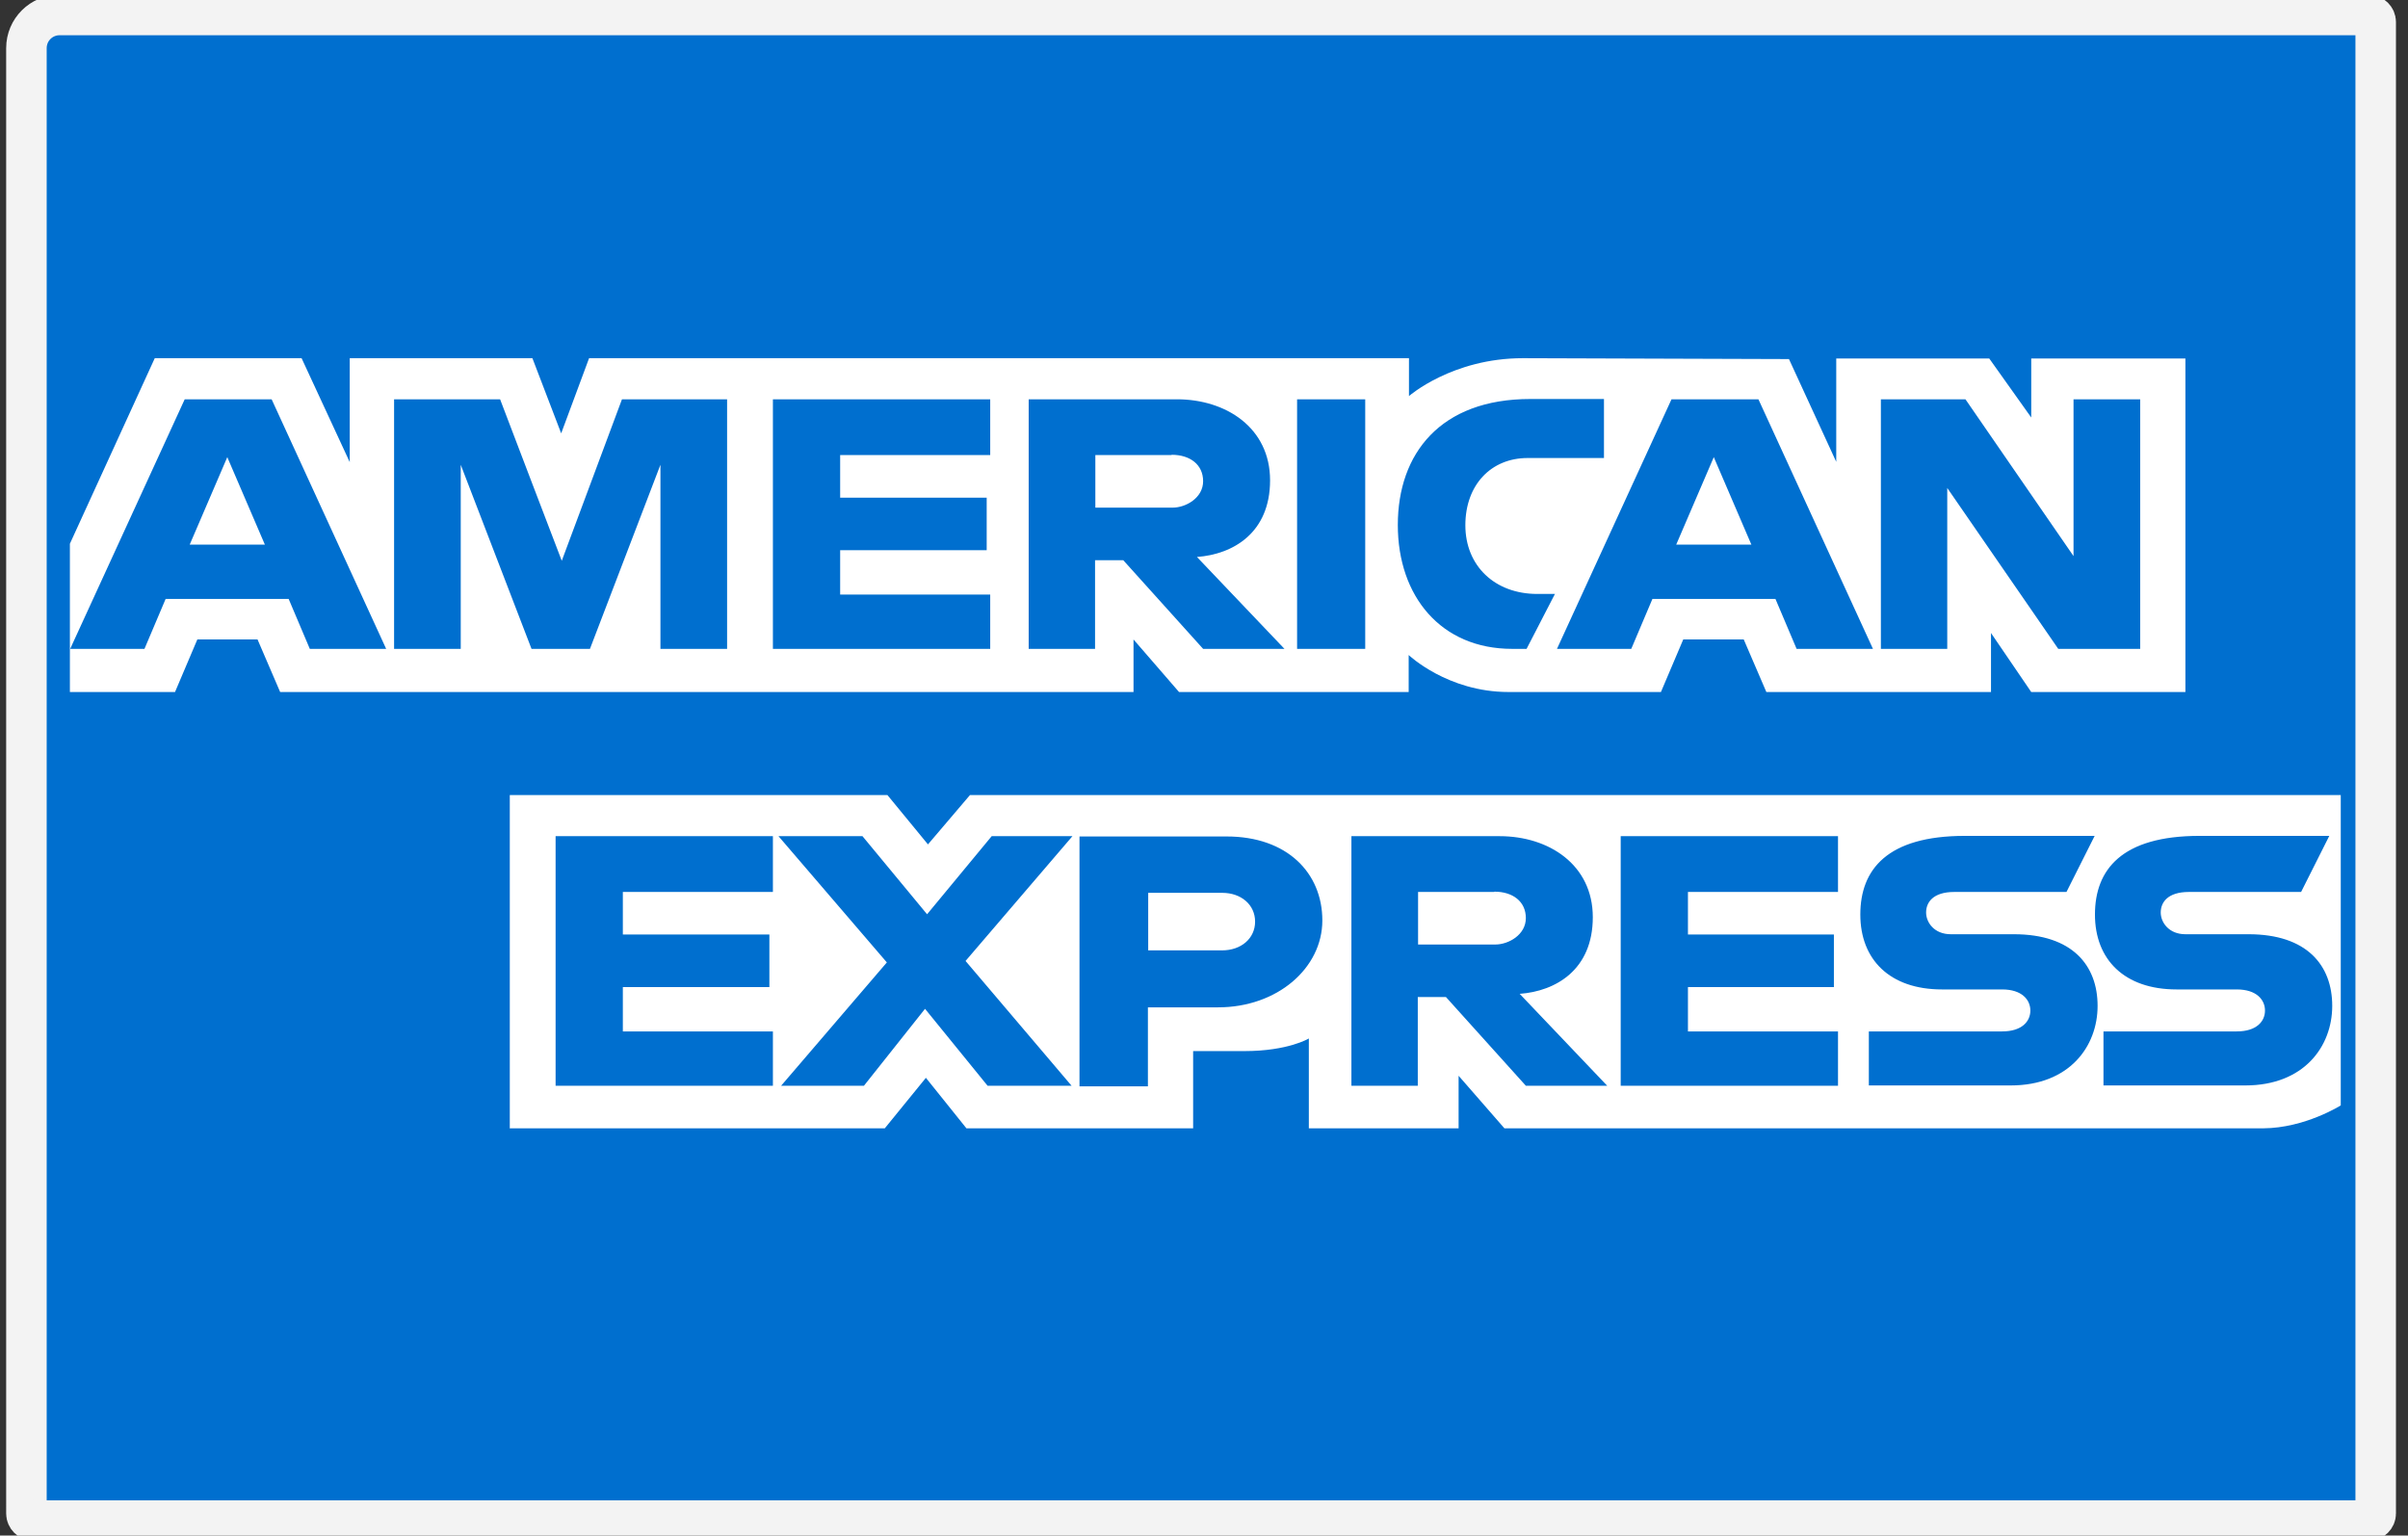
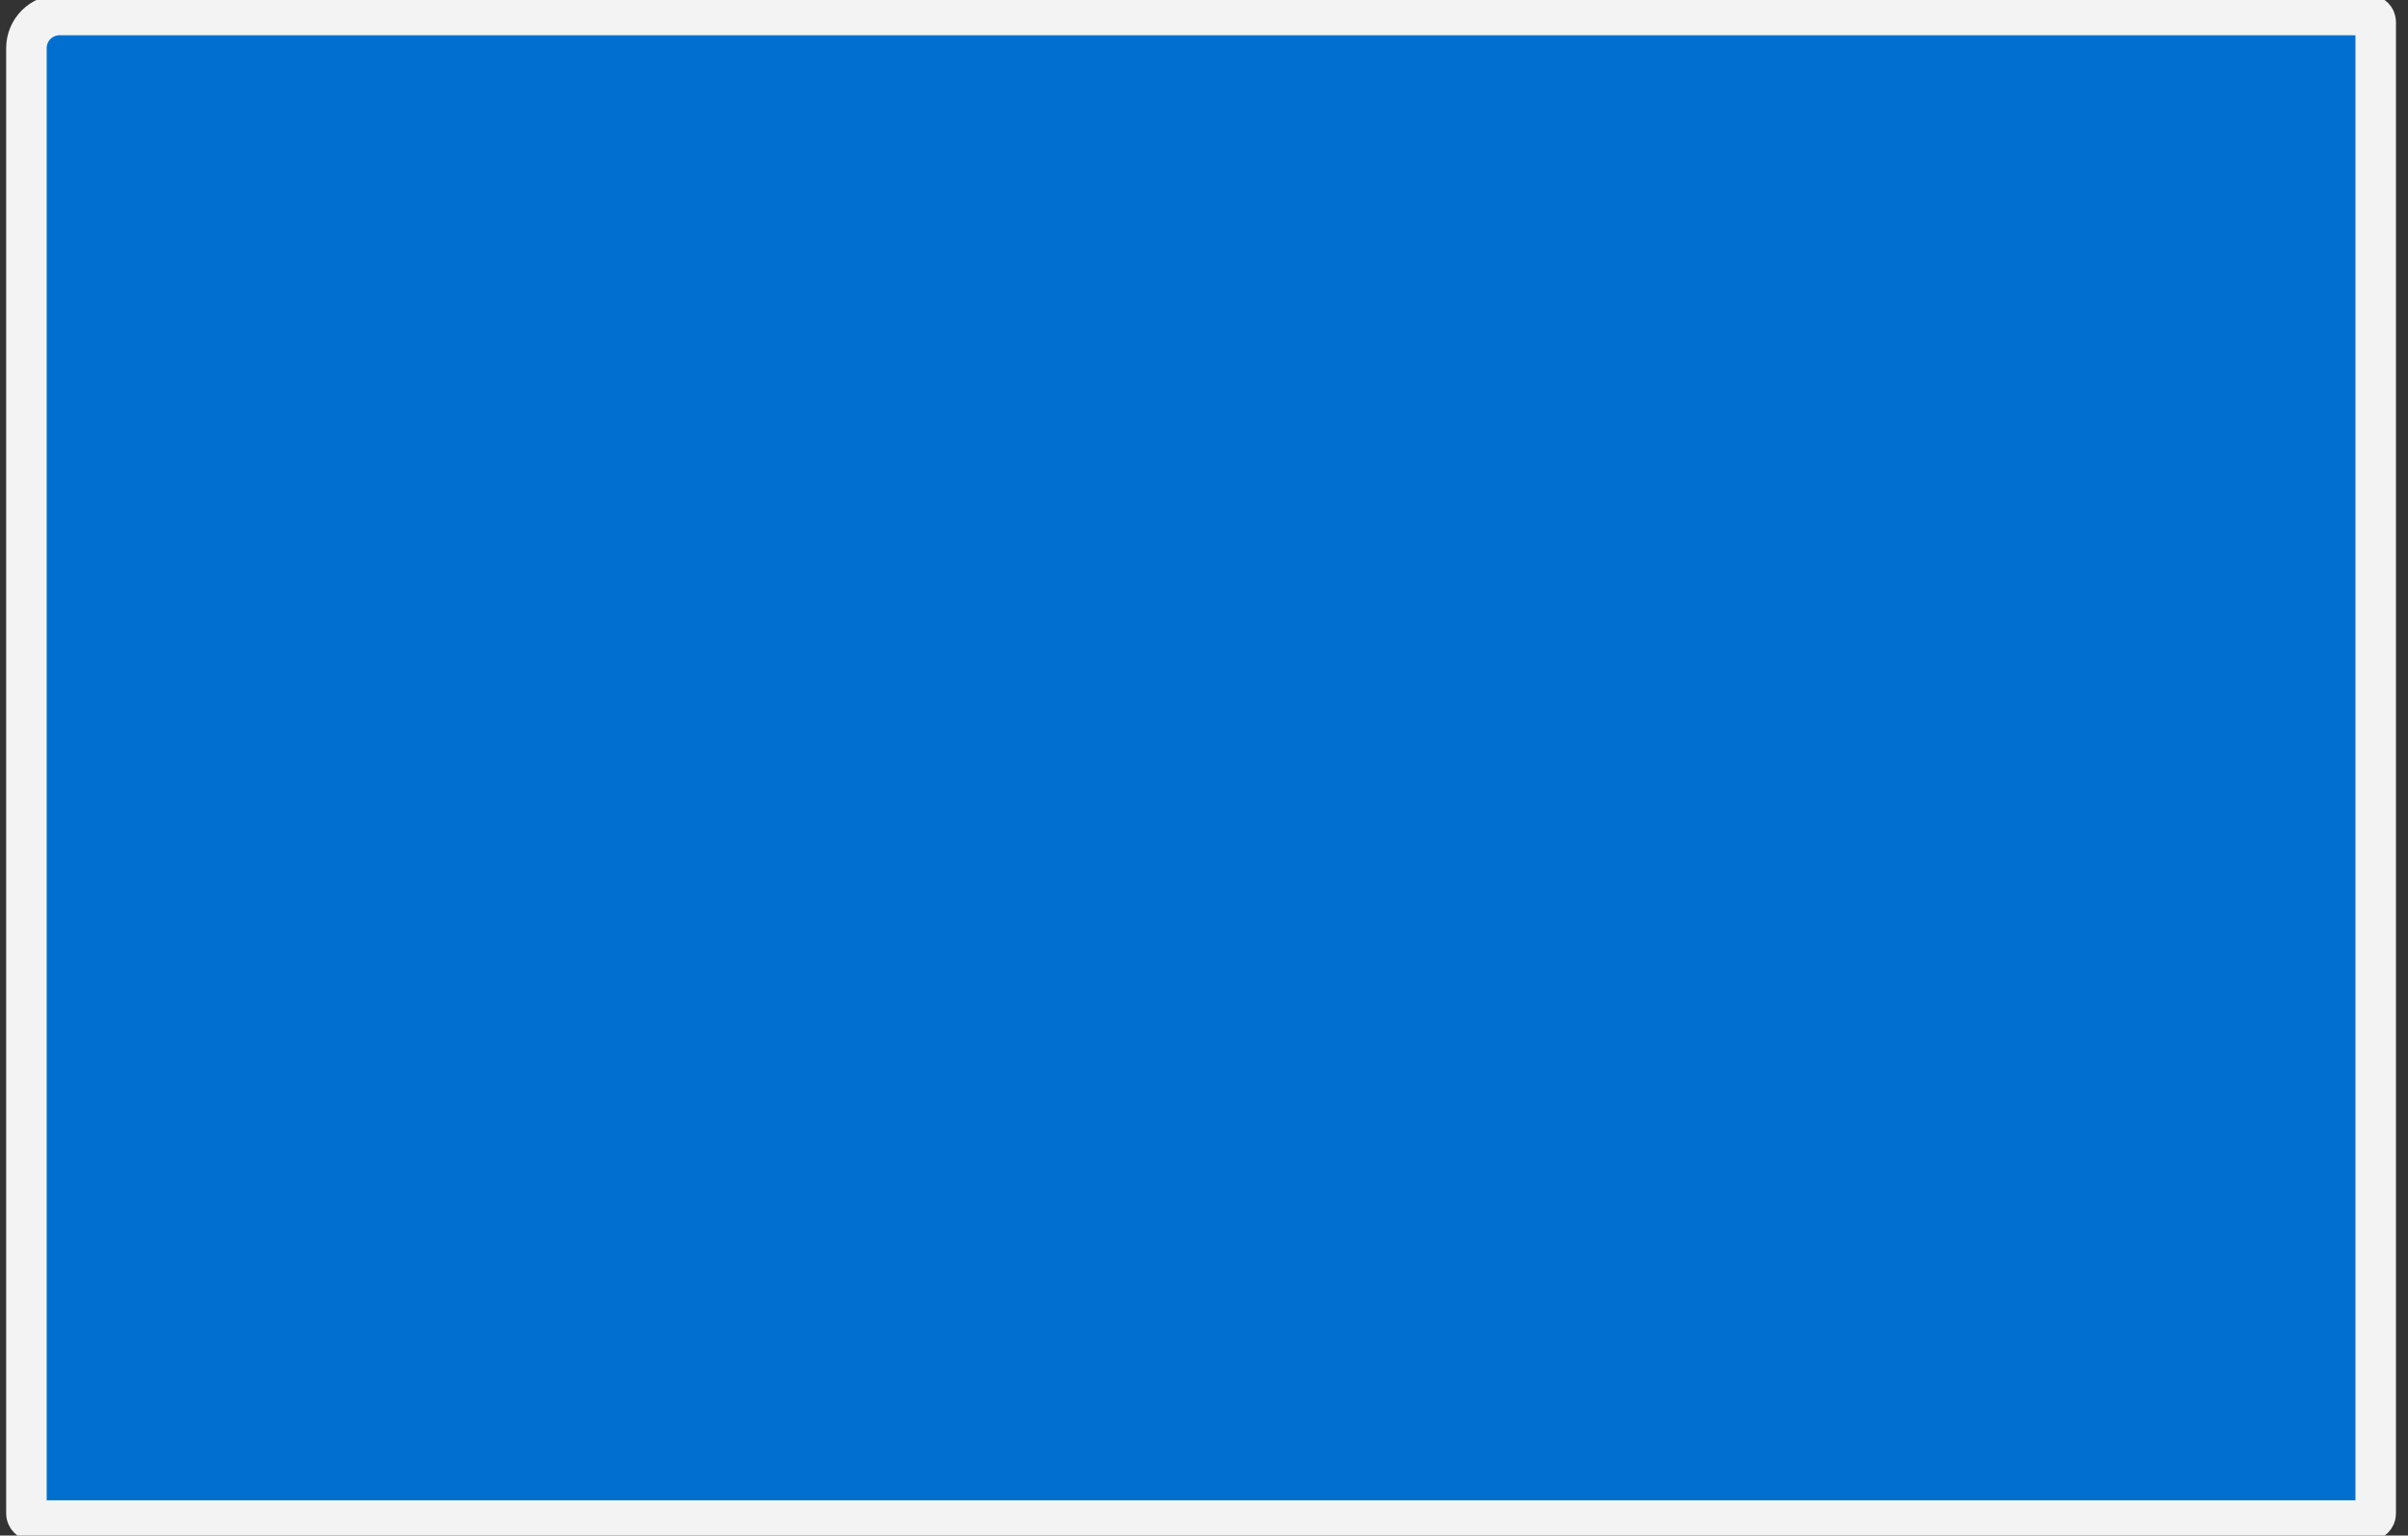
<svg xmlns="http://www.w3.org/2000/svg" id="Layer_1" version="1.1" viewBox="0 0 820 523">
  <rect x="0" y="0" width="820" height="523" fill="#333333" stroke="none" />
  <defs>
    <style>
      .st0 {
        fill: #fff;
        fill-rule: evenodd;
      }

      .st1 {
        fill: #006fcf;
        stroke: #f3f3f3;
        stroke-miterlimit: 55.2;
        stroke-width: 13.8px;
      }
    </style>
  </defs>
  <path class="st1" d="M20.3,5.1h786.3c1.3,0,2.4,1.1,2.4,2.4v508c0,1.3-1.1,2.4-2.4,2.4H11.4c-1.3,0-2.4-1.1-2.4-2.4V16.4c0-6.3,5.1-11.3,11.3-11.3Z" />
-   <path class="st0" d="M173.6,384.4v-113.6h128.6l13.8,16.8,14.3-16.8h466.8v105.7s-12.2,7.7-26.3,7.8h-258.5l-15.6-17.9v17.9h-51v-30.6s-7,4.3-22,4.3h-17.4v26.3h-77.2l-13.8-17.2-14,17.2h-127.8ZM23.8,185.2l28.9-63.2h50l16.4,35.4v-35.4h62.2l9.8,25.6,9.5-25.6h279.2v12.9s14.7-12.9,38.8-12.9l90.6.3,16.1,35v-35.2h52.1l14.3,20.1v-20.1h52.5v113.6h-52.5l-13.7-20.1v20.1h-76.5l-7.7-17.9h-20.6l-7.6,17.9h-51.9c-20.8,0-34-12.6-34-12.6v12.6h-78.2l-15.5-17.9v17.9H95.4l-7.7-17.9h-20.5l-7.6,17.9H23.8v-50.4ZM23.9,221l39-85h29.6l39,85h-26l-7.2-17h-41.9l-7.2,17h-25.4ZM90.2,185.5l-12.8-29.8-12.8,29.8h25.6ZM134.2,221v-85h36.1c0,.1,21,55,21,55l20.5-55h35.8v85h-22.7v-62.7l-24,62.7h-19.9l-24.1-62.7v62.7h-22.7ZM263.2,221v-85h74v19h-51.1v14.5h49.9v17.9h-49.9v15.1h51.1v18.5h-74ZM350.3,221v-85h50.5c16.7,0,31.7,9.7,31.7,27.6s-12.6,25.2-24.9,26.1l29.8,31.3h-27.7l-27.2-30.2h-9.6v30.2h-22.7ZM398.9,155h-25.9v17.9h26.3c4.5,0,10.4-3.3,10.4-9s-4.5-9-10.7-9ZM464.9,221h-23.2v-85h23.2v85ZM519.9,221h-5c-24.2,0-38.9-17.9-38.9-42.2s14.5-42.9,45.1-42.9h25.1v20.1h-26c-12.4,0-21.2,9.1-21.2,22.9s10,23.4,24.5,23.4h6l-9.6,18.6ZM530.2,221l39-85h29.6l39,85h-26l-7.2-17h-41.9l-7.2,17h-25.4ZM596.4,185.5l-12.8-29.8-12.8,29.8h25.6ZM640.5,221v-85h28.8l36.8,53.4v-53.4h22.7v85h-27.9l-37.8-54.8v54.8h-22.7ZM189.2,369.8v-85h74v19h-51.1v14.5h49.9v17.9h-49.9v15.1h51.1v18.5h-74ZM551.9,369.8v-85h74v19h-51.1v14.5h49.7v17.9h-49.7v15.1h51.1v18.5h-74ZM266,369.8l36-42-36.9-43h28.6l22,26.6,22-26.6h27.5l-36.4,42.5,36.1,42.5h-28.6l-21.3-26.2-20.8,26.2h-28.2ZM367.6,369.9v-85h50.1c20.6,0,32.6,12.4,32.6,28.6s-15.3,29.6-35.5,29.6h-23.9v26.9h-23.3ZM416.1,304.1h-25.1v19.6h25.1c6.6,0,11.3-4.1,11.3-9.8s-4.7-9.8-11.2-9.8ZM460.2,369.8v-85h50.5c16.7,0,31.7,9.7,31.7,27.6s-12.6,25.2-24.9,26.1l29.8,31.3h-27.7l-27.2-30.2h-9.6v30.2h-22.7ZM508.8,303.8h-25.9v17.9h26.3c4.5,0,10.4-3.3,10.4-9s-4.5-9-10.7-9ZM636.4,369.8v-18.5h45.4c6.7,0,9.6-3.4,9.6-7.1s-2.9-7.2-9.6-7.2h-20.5c-17.8,0-27.8-10.2-27.8-25.5s9.1-26.8,35.6-26.8h44.2l-9.6,19.1h-38.2c-7.3,0-9.6,3.6-9.6,7s2.8,7.4,8.4,7.4h21.5c19.9,0,28.5,10.6,28.5,24.4s-9.6,27.1-29.6,27.1h-48.3ZM716.3,369.8v-18.5h45.4c6.7,0,9.6-3.4,9.6-7.1s-2.9-7.2-9.6-7.2h-20.5c-17.8,0-27.8-10.2-27.8-25.5s9.1-26.8,35.6-26.8h44.2l-9.6,19.1h-38.2c-7.3,0-9.6,3.6-9.6,7s2.8,7.4,8.4,7.4h21.5c19.9,0,28.5,10.6,28.5,24.4s-9.6,27.1-29.6,27.1h-48.3Z" />
</svg>